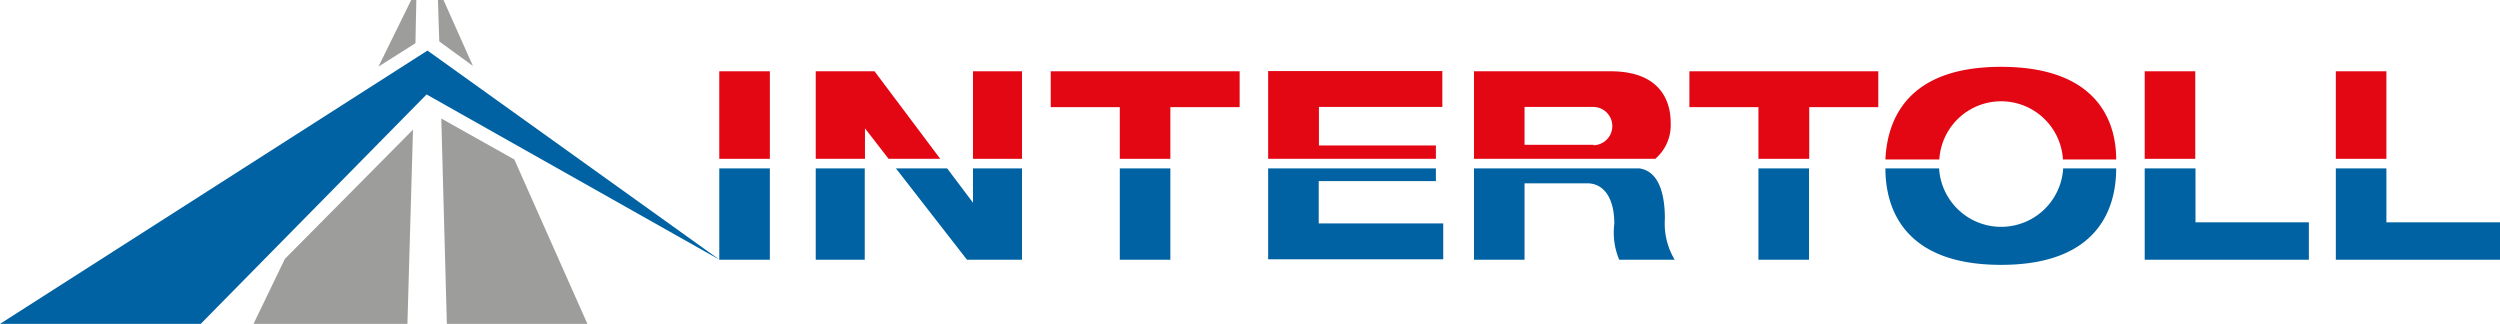
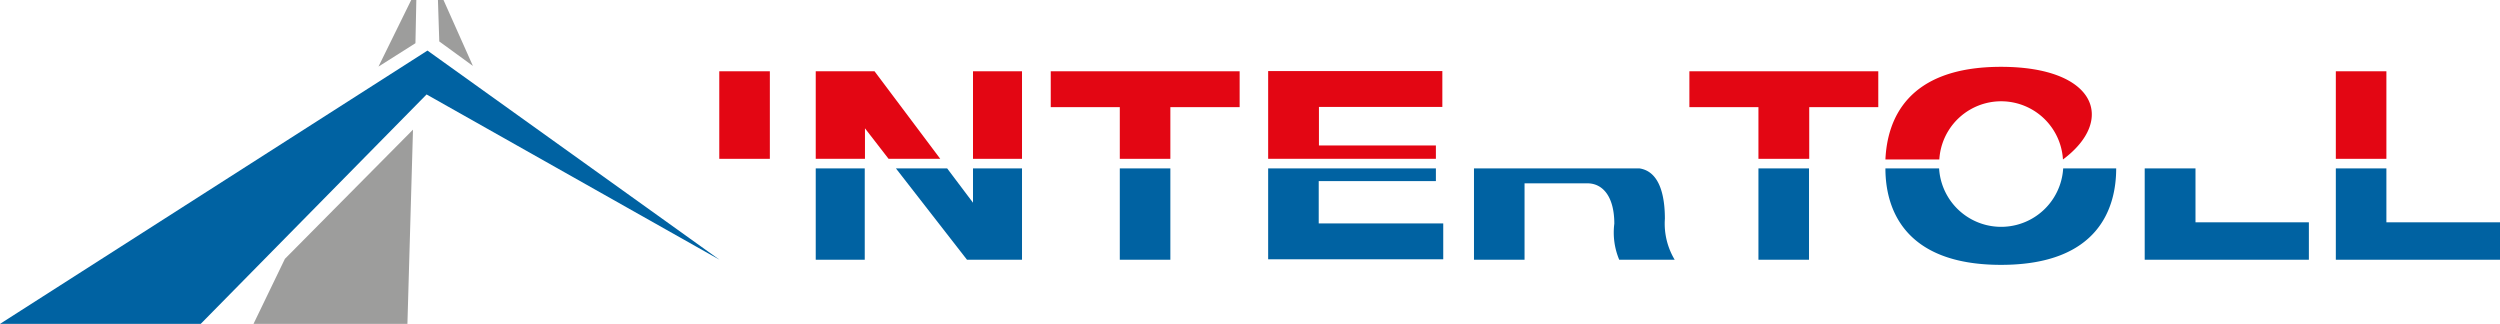
<svg xmlns="http://www.w3.org/2000/svg" viewBox="0 0 112.23 14.53">
  <defs>
    <style>.cls-1{fill:#0062a2;}.cls-2{fill:#9d9d9c;}.cls-3{fill:#e30613;}</style>
  </defs>
  <g id="Warstwa_2" data-name="Warstwa 2">
    <g id="Warstwa_1-2" data-name="Warstwa 1">
      <polyline class="cls-1" points="32.3 11.66 19.19 2.27 0 14.54 9.01 14.54 19.15 4.24 32.3 11.66" />
      <polyline class="cls-2" points="18.46 0 18.69 0 18.65 1.94 16.99 2.99 18.46 0" />
      <polyline class="cls-2" points="19.66 0 19.91 0 21.23 2.96 19.72 1.86 19.66 0" />
      <polyline class="cls-2" points="18.54 5.82 12.79 11.62 11.38 14.54 18.29 14.54 18.54 5.82" />
-       <polyline class="cls-2" points="19.81 5.32 23.09 7.16 26.37 14.54 20.06 14.54 19.81 5.32" />
      <polygon class="cls-1" points="43.41 11.66 45.88 11.66 45.88 7.56 43.68 7.56 43.68 9.1 42.52 7.56 40.22 7.56 43.41 11.66" />
      <path class="cls-1" d="M66.17,11.66h2.27V8.23h2.82c.71,0,1.21.62,1.21,1.81a3.16,3.16,0,0,0,.22,1.62h2.49a3.15,3.15,0,0,1-.44-1.84c0-.83-.15-2.11-1.14-2.26H66.17Z" />
      <polygon class="cls-1" points="112.23 9.98 107.13 9.98 107.13 7.56 104.86 7.56 104.86 11.66 112.23 11.66 112.23 9.98" />
      <polygon class="cls-1" points="56.93 11.64 64.79 11.64 64.79 10.03 59.2 10.03 59.2 8.13 64.46 8.13 64.46 7.56 56.93 7.56 56.93 11.64" />
      <polygon class="cls-1" points="103.65 9.98 98.56 9.98 98.56 7.56 96.28 7.56 96.28 11.66 103.65 11.66 103.65 9.98" />
      <path class="cls-1" d="M95,7.56H92.62a2.79,2.79,0,0,1-5.57,0H84.64c0,1.76.8,4.33,5.19,4.33S95,9.32,95,7.56Z" />
      <rect class="cls-1" x="78.94" y="7.56" width="2.27" height="4.1" />
      <rect class="cls-1" x="50.27" y="7.56" width="2.27" height="4.1" />
-       <rect class="cls-1" x="32.29" y="7.56" width="2.27" height="4.1" />
      <rect class="cls-1" x="36.62" y="7.56" width="2.2" height="4.1" />
-       <path class="cls-3" d="M89.83,3c-4.25,0-5.11,2.41-5.19,4.16h2.42a2.78,2.78,0,0,1,5.55,0H95C95,5.38,94.09,3,89.83,3Z" />
-       <path class="cls-3" d="M75,5.5c0-.86-.38-2.3-2.7-2.3H66.17V7.13h8.14A2,2,0,0,0,75,5.5Zm-3.44,1H68.44V4.8h3.08a.86.86,0,0,1,0,1.72Z" />
-       <path class="cls-3" d="M96.28,3.2V7.13h2.27V3.2Z" />
+       <path class="cls-3" d="M89.83,3c-4.25,0-5.11,2.41-5.19,4.16h2.42a2.78,2.78,0,0,1,5.55,0C95,5.38,94.09,3,89.83,3Z" />
      <path class="cls-3" d="M104.86,7.13h2.27V3.2h-2.27Z" />
      <path class="cls-3" d="M52.54,7.13V4.81h3.11V3.2H47.17V4.81h3.1V7.13Z" />
      <path class="cls-3" d="M81.22,7.13V4.81h3.1V3.2H75.84V4.81h3.1V7.13Z" />
      <path class="cls-3" d="M43.68,7.13h2.2V3.2h-2.2Z" />
      <path class="cls-3" d="M39.26,3.2H36.62V7.13h2.21V5.76l1.06,1.37h2.32Z" />
      <path class="cls-3" d="M32.29,7.13h2.27V3.2H32.29Z" />
      <path class="cls-3" d="M59.21,6.53V4.8h5.54V3.19H56.93V7.13h7.53v-.6Z" />
    </g>
  </g>
</svg>